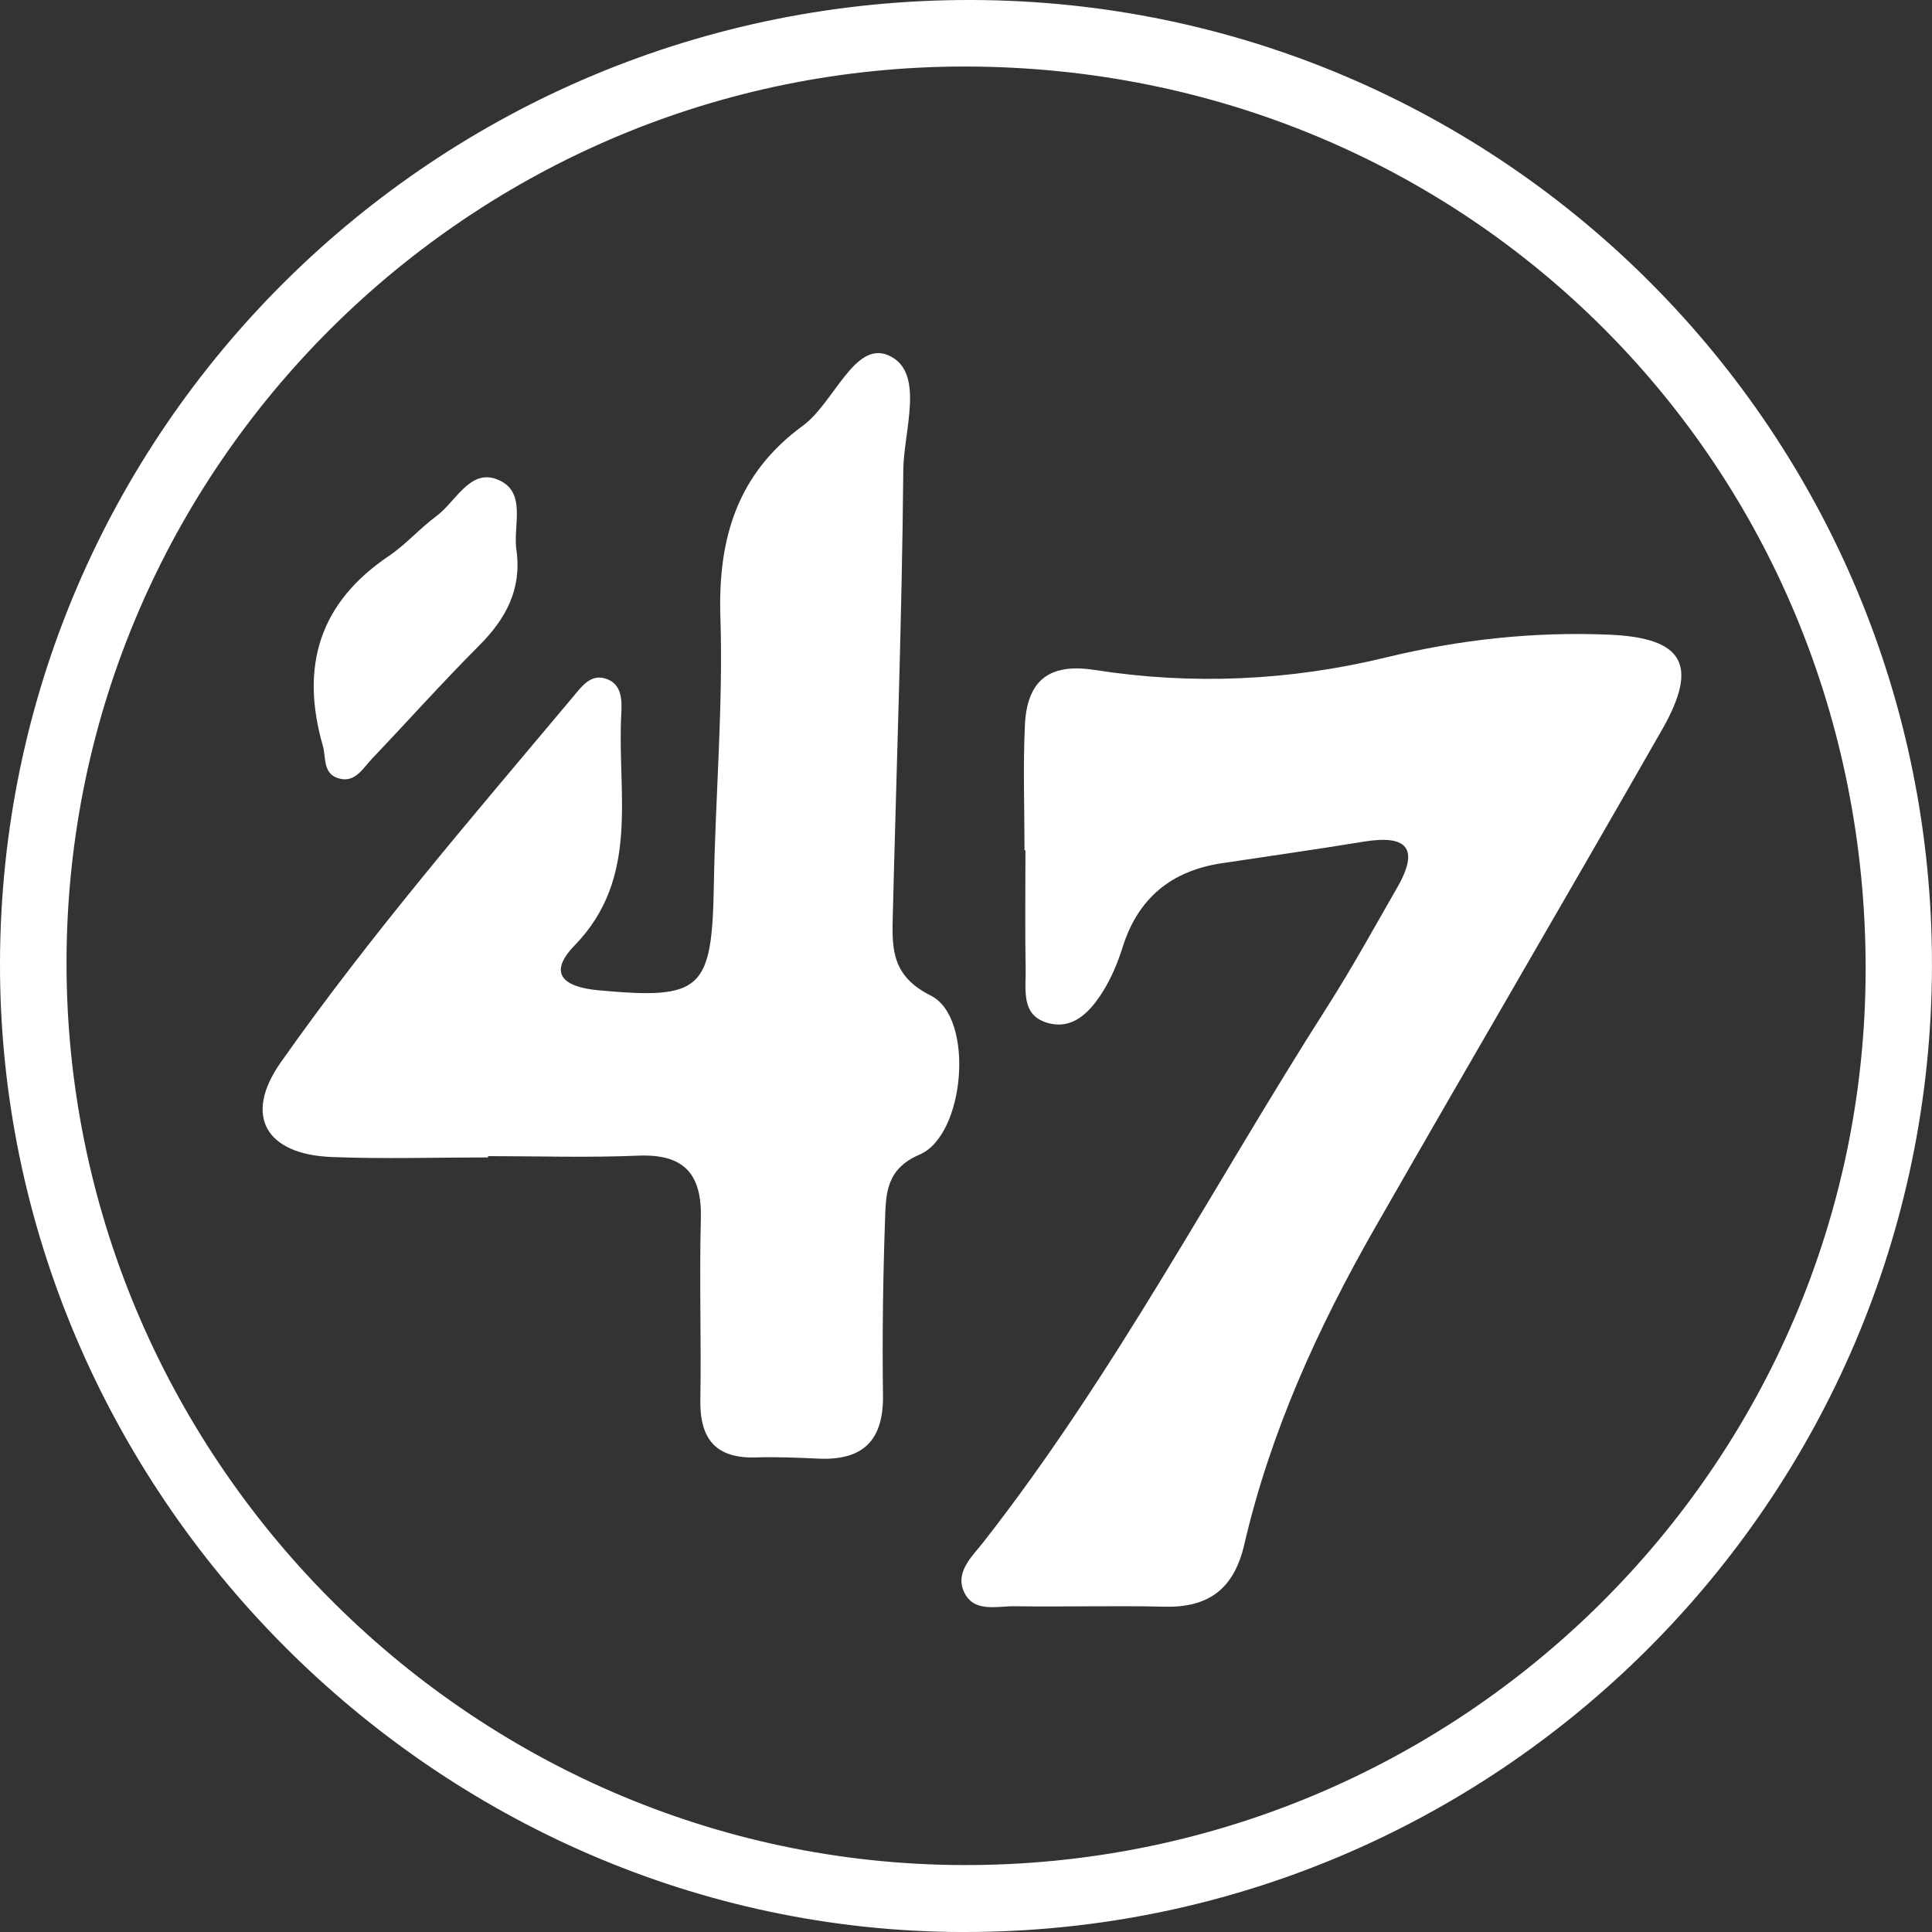
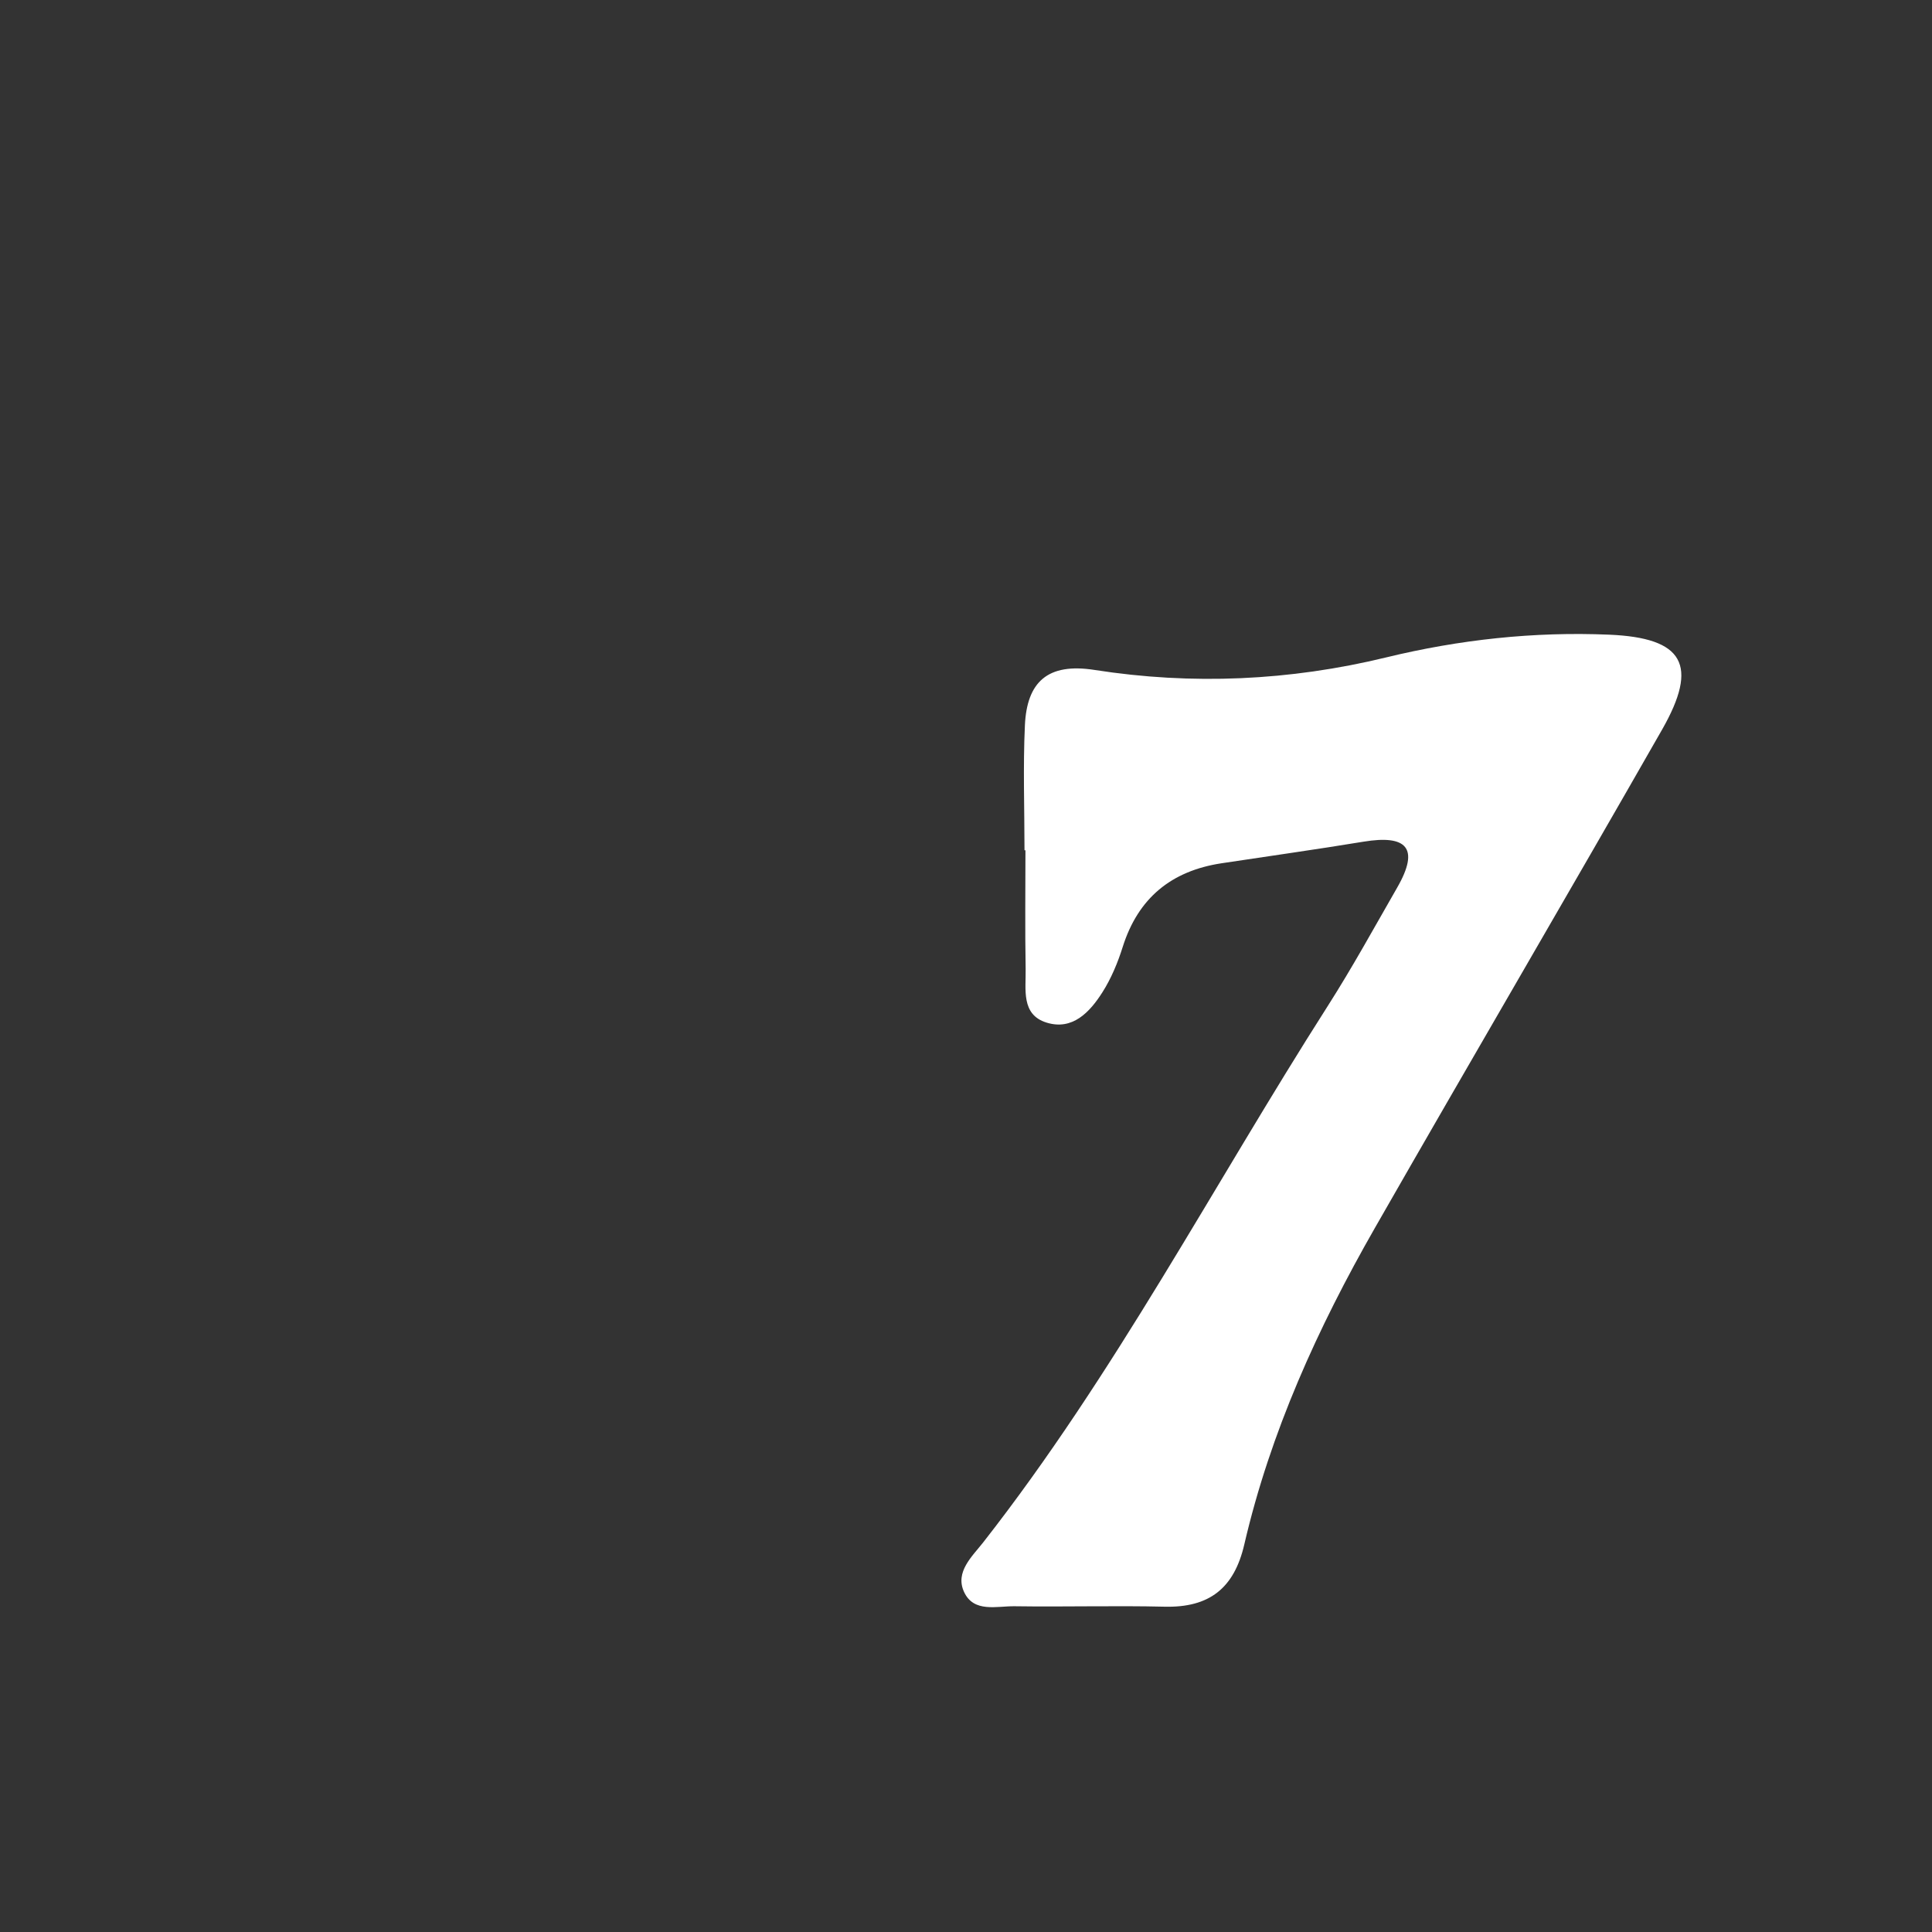
<svg xmlns="http://www.w3.org/2000/svg" fill="none" viewBox="0 0 800 800" height="800" width="800">
  <rect x="0" y="0" width="800" height="800" fill="#333333" stroke="none" />
  <g clip-path="url(#clip0_1474_5367)">
-     <path fill="white" d="M202.085 479.264C202.085 479.082 202.085 478.899 202.085 478.731C222.81 478.731 243.55 479.405 264.233 478.534C283.273 477.734 290.687 486.088 290.21 504.649C289.55 529.669 290.42 554.717 289.999 579.736C289.732 595.855 296.402 603.998 312.999 603.493C321.62 603.226 330.27 603.591 338.891 603.984C357.272 604.826 365.879 596.515 365.626 577.799C365.303 553.636 365.626 529.458 366.469 505.309C366.848 494.484 366.736 484.108 380.763 478.099C399.733 469.984 403.595 421.362 385.453 412.278C369.965 404.514 369.319 393.984 369.642 380.94C371.159 318.84 373.49 256.754 374.037 194.654C374.178 178.255 383.305 153.727 367.789 147.1C353.775 141.105 345.336 166.869 332.418 176.304C305.501 195.974 297.244 222.65 298.297 255.35C299.491 292.346 296.233 329.469 295.587 366.549C294.829 410.116 290.518 414.005 247.72 410.046C233.313 408.712 226.63 403.138 237.919 391.513C265.272 363.334 255.471 328.528 257.254 295.758C257.563 290.072 257.704 282.715 250.135 280.819C244.294 279.359 240.699 284.47 237.47 288.317C195.879 337.907 153.502 386.95 116.235 439.938C100.762 461.953 109.959 478.015 137.354 479.096C158.908 479.952 180.503 479.264 202.085 479.264Z" />
    <path fill="white" d="M420.164 665.115C440.875 665.424 461.586 664.806 482.283 665.298C500.692 665.733 511.012 657.716 515.224 639.576C526.05 592.962 545.68 549.789 569.326 508.44C608.741 439.544 648.857 371.07 688.216 302.146C703.535 275.315 697.16 264.111 666.325 262.806C635.139 261.486 604.332 264.841 573.946 272.227C534.068 281.914 493.657 283.726 453.231 277.407C433.728 274.361 425.219 282.448 424.39 300.335C423.59 317.549 424.222 334.832 424.222 352.088H424.615C424.615 368.487 424.404 384.872 424.699 401.271C424.853 409.625 422.719 420.113 433.32 423.426C444.104 426.796 451.251 419.116 456.475 410.902C460.126 405.16 462.836 398.631 464.886 392.116C471.289 371.828 485.049 360.624 505.789 357.465C525.391 354.489 545.035 351.751 564.608 348.521C582.273 345.615 588.086 350.95 578.538 367.546C569.074 384.001 559.947 400.667 549.738 416.659C502.419 490.777 461.586 569.08 407.147 638.635C402.584 644.476 395.352 650.892 399.2 659.204C403.244 667.923 412.75 665.003 420.164 665.115Z" />
-     <path fill="white" d="M139.516 322.07C146.79 324.779 150.146 318.251 154.105 314.095C168.919 298.552 183.241 282.504 198.406 267.313C209.415 256.291 216.028 244.132 213.894 228.112C212.153 217.793 218.696 203.191 205.525 198.375C194.433 194.303 188.661 207.838 180.686 213.721C173.792 218.817 168.021 225.501 160.944 230.274C132.088 249.72 124.309 276.13 133.661 308.745C135.037 313.533 133.675 319.893 139.53 322.07H139.516Z" />
-     <path fill="white" d="M398.427 800C619.44 800.604 799.523 621.281 799.986 400.119C800.463 179.561 622.6 0.576 402.373 -7.73551e-05C180.602 -0.576 0.393 178.044 -1.46867e-05 398.814C-0.379 617.505 180.265 799.41 398.427 800.014V800ZM399.888 27.547C608.277 27.828 772.759 192.899 772.521 401.523C772.282 606.666 604.388 773.057 398.413 772.284C193.997 771.512 26.763 602.468 27.549 397.353C28.308 193.166 195.331 27.28 399.888 27.547Z" />
  </g>
  <defs>
    <clipPath id="clip0_1474_5367">
      <rect fill="white" height="800" width="800" />
    </clipPath>
  </defs>
</svg>